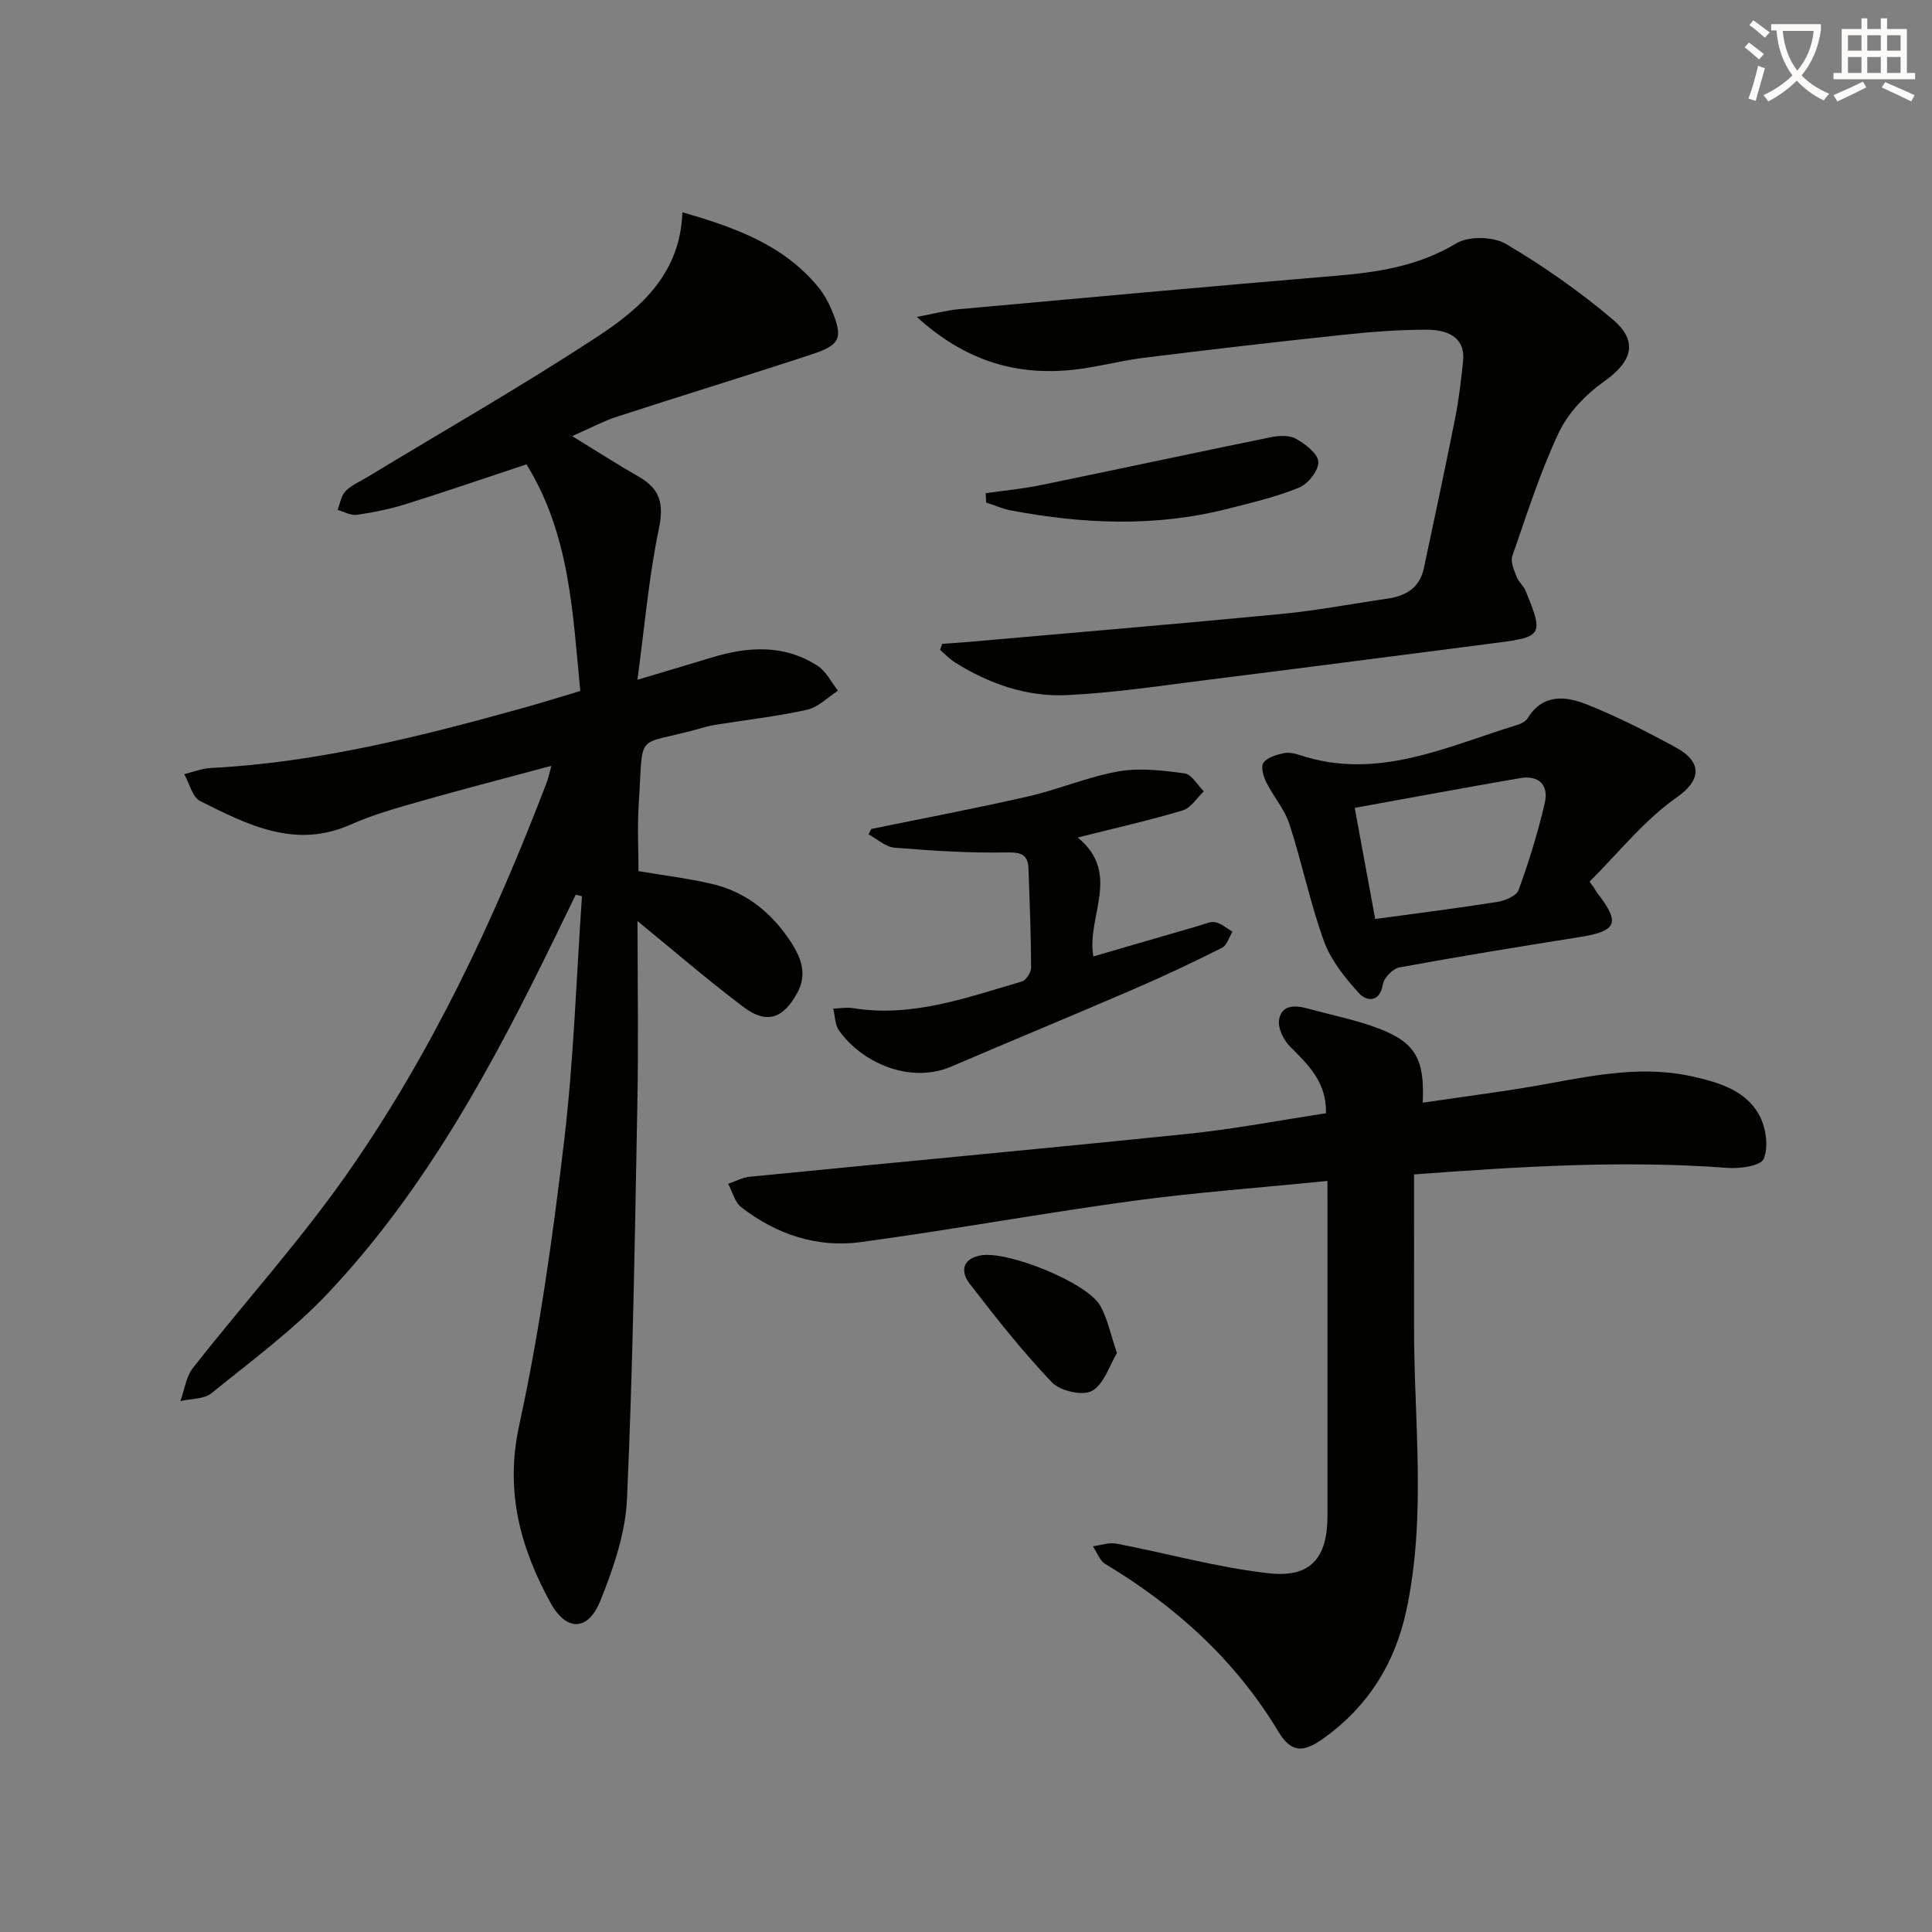
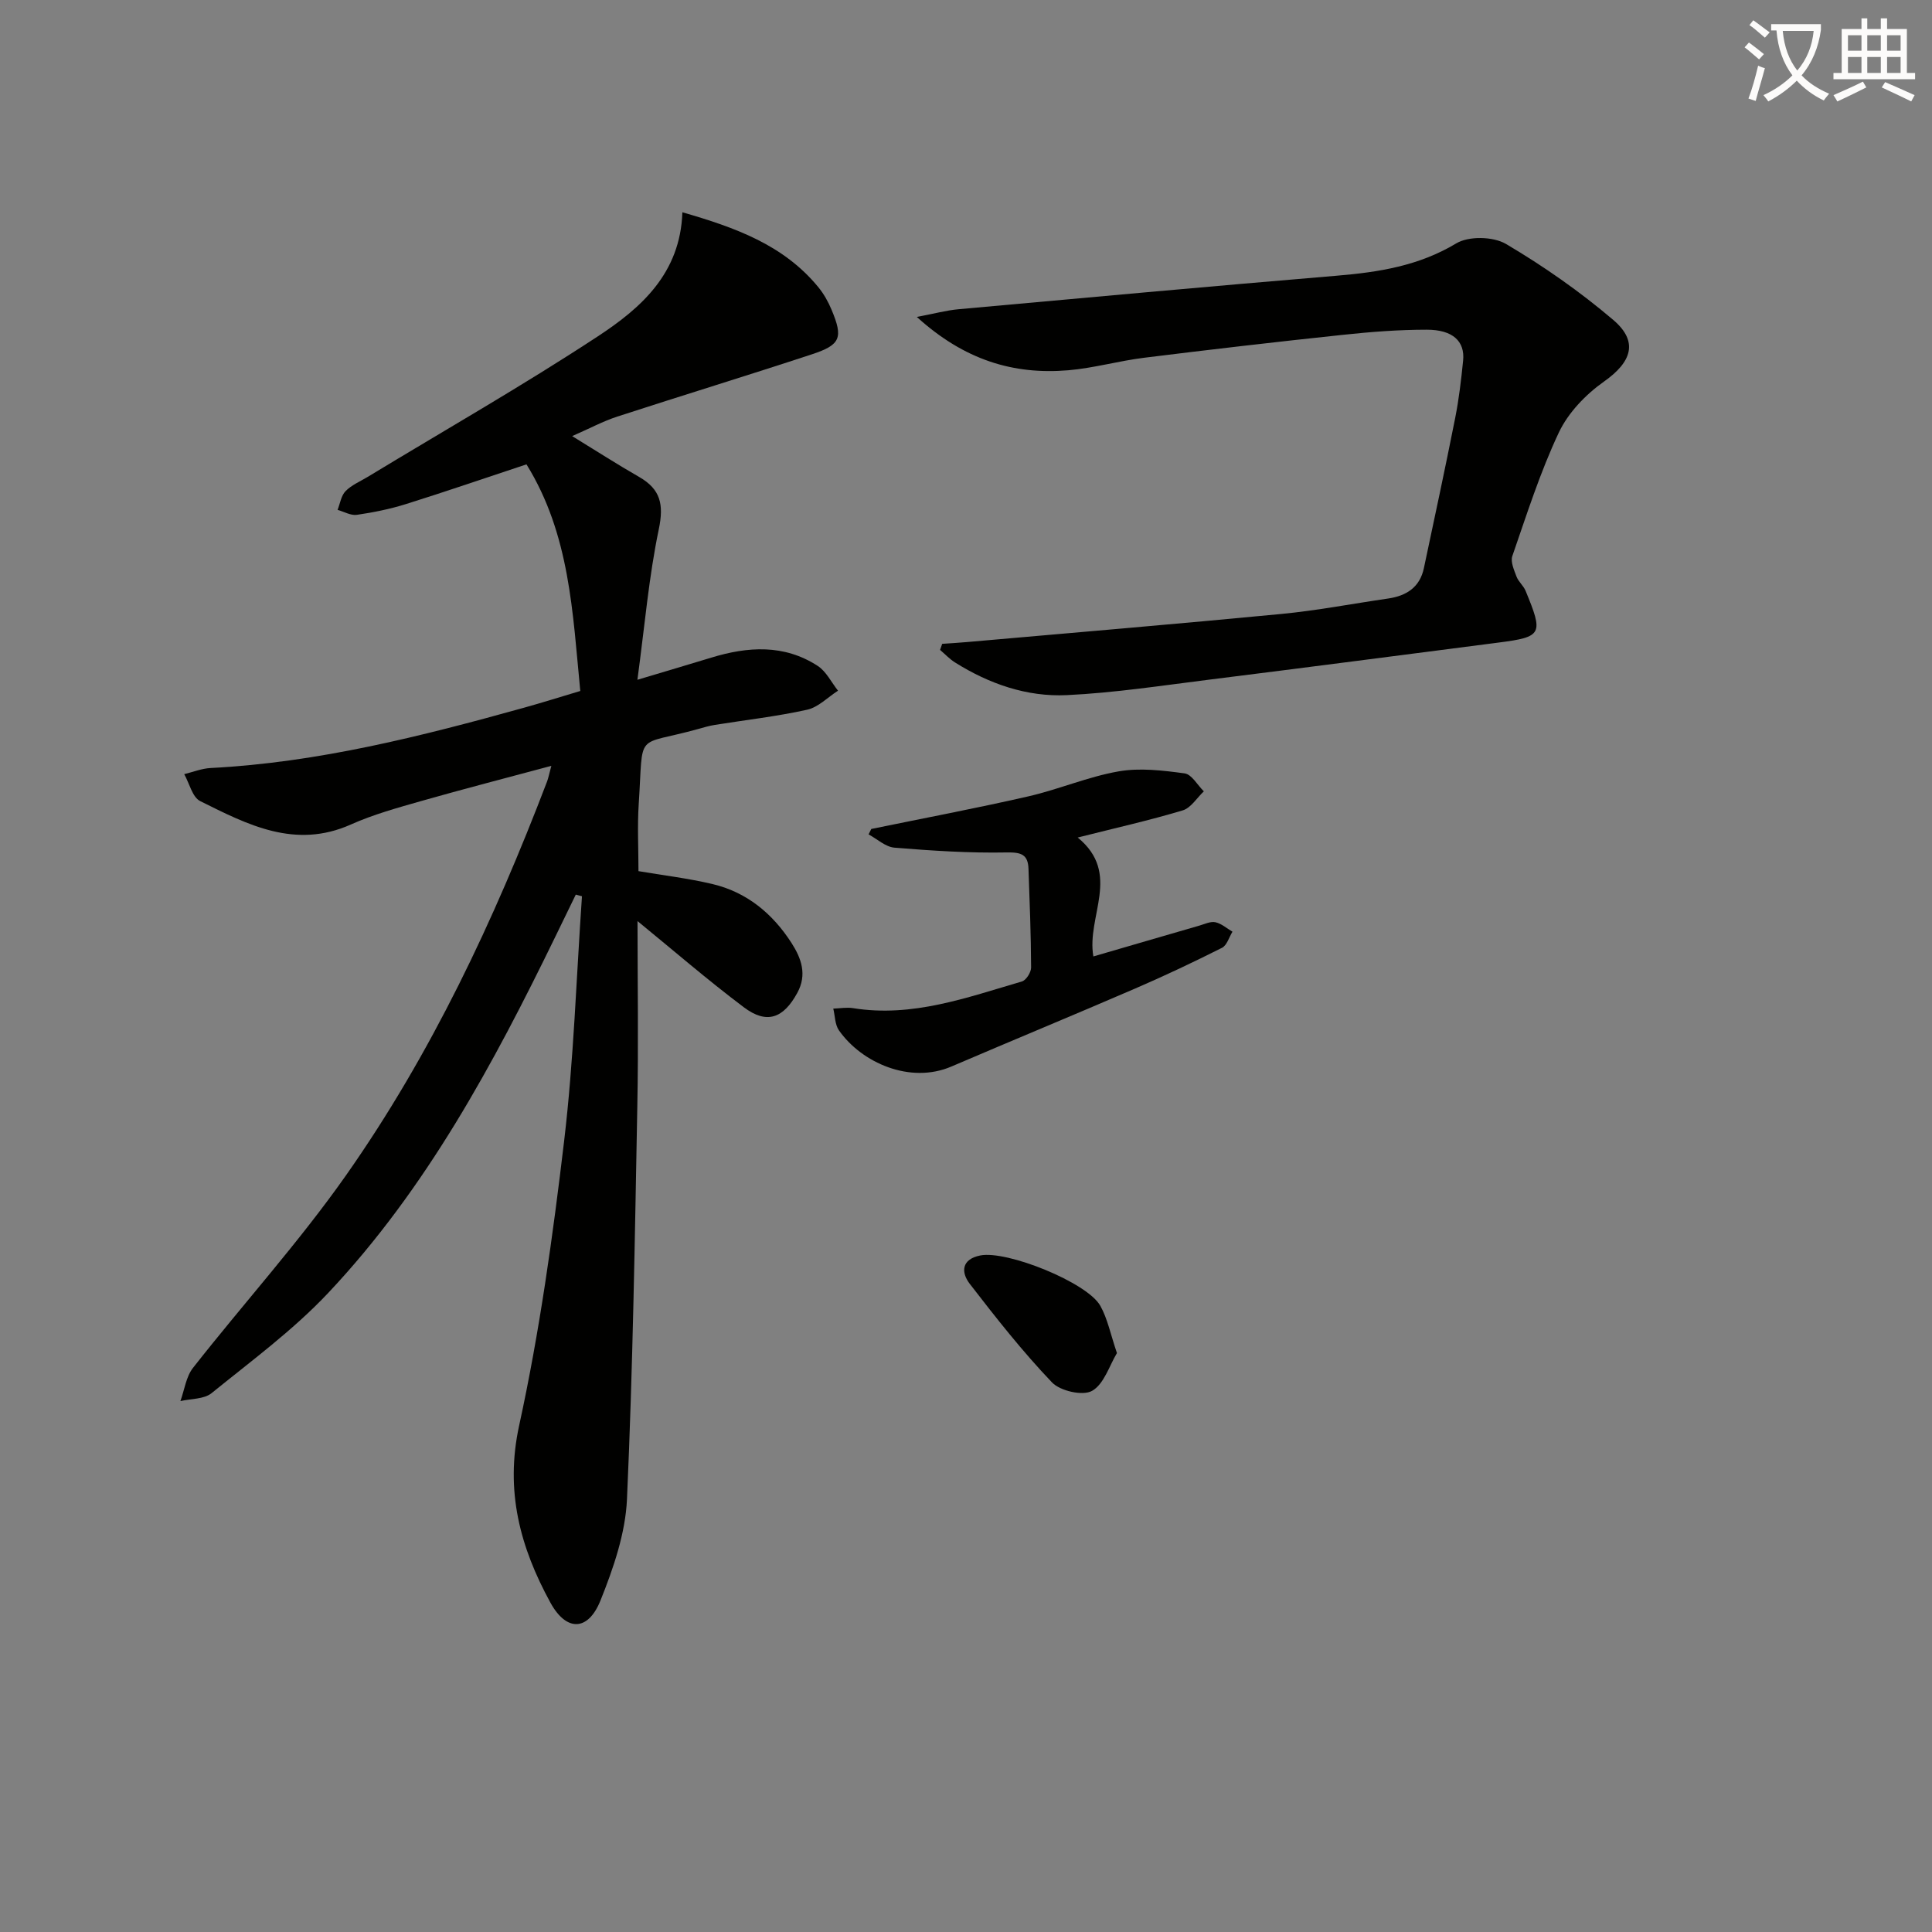
<svg xmlns="http://www.w3.org/2000/svg" enable-background="new 0 0 400 400" viewBox="0 0 400 400">
  <rect x="0" y="0" width="400" height="400" fill="#808080" stroke="none" />
  <path d="m362.1 8.8c1.1.8 2.1 1.6 3.1 2.4l-1 1.1c-1.3-1.1-2.3-2-3-2.5zm1.9 4.8c.5.2.9.4 1.4.5-.6 2.3-1.3 4.5-1.9 6.8l-1.5-.5c.8-2.1 1.4-4.3 2-6.8zm-1-9.4c1.3.9 2.4 1.8 3.4 2.5l-1 1.1c-1.4-1.2-2.4-2.1-3.2-2.6zm3.7 2.2v-1.4h10.3v1.2c-.5 3.6-1.8 6.8-4 9.4 1.5 1.6 3.4 2.8 5.7 3.8-.3.4-.7.8-1.1 1.4-2.3-1.1-4.1-2.5-5.6-4.1-1.6 1.6-3.6 3.1-5.9 4.3-.3-.5-.7-.9-1-1.3 2.4-1.1 4.4-2.5 6-4.1-1.9-2.5-3-5.6-3.3-9.3h-1.1zm8.8 0h-6.4c.3 3.3 1.3 6 3 8.2 2-2.3 3.1-5.1 3.4-8.2z" fill="#fcfbfa" />
  <path d="m385.3 3.8h1.3v2.2h2.8v-2.2h1.3v2.2h4.1v9.1h1.7v1.3h-16.9v-1.3h1.7v-9.1h4.1v-2.2zm.4 13.1.7 1.2c-1.8.9-3.8 1.9-6 2.9-.2-.4-.5-.8-.8-1.3 2.3-1 4.3-1.9 6.1-2.8zm-3.1-6.4h2.8v-3.2h-2.8zm0 4.6h2.8v-3.3h-2.8zm4-4.6h2.8v-3.2h-2.8zm0 4.6h2.8v-3.3h-2.8zm3.7 1.9c2.1.9 4.1 1.8 6.1 2.7l-.7 1.3c-2.2-1.1-4.2-2-6.1-2.9zm3.2-9.7h-2.8v3.2h2.8zm-2.8 7.8h2.8v-3.3h-2.8z" fill="#fcfbfa" />
  <g fill="#010100">
    <path d="m131.99 190.7c.01 12.78.21 25.56-.04 38.33-.51 27.12-.92 54.25-2.14 81.35-.32 7.09-2.81 14.31-5.49 20.99-2.57 6.39-7.06 6.49-10.38.41-6.22-11.39-9.43-23.04-6.45-36.67 4.23-19.4 6.97-39.18 9.31-58.91 1.99-16.79 2.52-33.75 3.69-50.64-.43-.11-.85-.23-1.28-.34-1.4 2.89-2.81 5.77-4.21 8.66-12.85 26.41-26.73 52.24-47.04 73.8-7.24 7.69-15.91 14.07-24.16 20.76-1.57 1.27-4.27 1.13-6.45 1.64.84-2.32 1.17-5.04 2.61-6.88 10.47-13.34 21.91-25.98 31.65-39.82 17.68-25.15 30.69-52.86 41.64-81.54.28-.73.42-1.51.9-3.28-9.43 2.54-18.2 4.79-26.89 7.27-4.94 1.41-9.96 2.79-14.63 4.88-11.54 5.15-21.38.03-31.18-4.85-1.63-.81-2.23-3.67-3.31-5.58 1.82-.44 3.63-1.18 5.46-1.27 22.23-1.14 43.63-6.57 64.94-12.5 3.66-1.02 7.29-2.16 11.6-3.45-1.58-16.16-2.13-32.37-11.14-46.92-8.6 2.85-16.72 5.64-24.91 8.21-3.31 1.04-6.76 1.74-10.2 2.24-1.26.18-2.67-.65-4-1.03.53-1.32.74-2.95 1.66-3.88 1.23-1.26 3-1.99 4.55-2.93 15.91-9.65 32.09-18.88 47.64-29.09 8.9-5.84 17.12-13 17.54-25.71 10.95 3.16 20.95 6.74 28.14 15.5 1.14 1.39 2.06 3.03 2.75 4.69 2.42 5.78 1.89 7.25-4.06 9.21-13.39 4.41-26.88 8.53-40.28 12.89-2.96.96-5.75 2.47-9.37 4.05 5.02 3.08 9.39 5.89 13.89 8.47 4.43 2.55 5.11 5.7 4.05 10.8-2.06 9.84-2.91 19.93-4.43 31.18 6.17-1.85 10.73-3.19 15.28-4.58 7.58-2.32 15.1-2.81 22.05 1.71 1.77 1.15 2.82 3.39 4.2 5.13-2.12 1.36-4.08 3.43-6.39 3.94-6.31 1.4-12.76 2.12-19.15 3.15-1.14.18-2.26.52-3.37.83-13.34 3.72-11.33.09-12.35 15.57-.3 4.59-.05 9.21-.05 13.87 4.92.84 10.17 1.46 15.27 2.66 7.14 1.68 12.49 6.11 16.42 12.22 2.04 3.18 3.25 6.55 1.2 10.31-2.88 5.3-6.32 6.57-11.07 3-7.56-5.69-14.71-11.88-22.02-17.85z" />
-     <path d="m274.83 244.5c-14.13 1.42-27.4 2.38-40.55 4.17-18.73 2.55-37.34 5.96-56.07 8.49-9.07 1.23-17.5-1.6-24.75-7.23-1.34-1.04-1.82-3.19-2.7-4.83 1.47-.5 2.91-1.31 4.41-1.46 30.24-2.99 60.51-5.78 90.74-8.89 9.54-.98 18.99-2.8 28.61-4.26.18-6.34-3.57-9.97-7.39-13.77-1.36-1.35-2.61-3.89-2.31-5.61.55-3.2 3.42-3 6.03-2.28 4.95 1.37 10.05 2.34 14.81 4.19 7.41 2.88 9.33 6.34 8.9 15.28 8.84-1.32 17.5-2.38 26.06-3.96 10-1.85 19.97-3.75 30.1-1.4 5.39 1.25 10.96 2.91 13.66 8.22 1.28 2.52 1.79 6.34.77 8.78-.61 1.45-4.93 2.06-7.49 1.86-21.78-1.64-43.46-.24-64.9 1.35 0 10.67.02 20.95 0 31.22-.04 19.76 2.63 39.6-1.63 59.22-2.34 10.8-7.87 19.66-16.95 26.21-4.32 3.12-6.83 3.16-9.5-1.28-8.9-14.78-21.19-25.92-35.85-34.72-1.16-.7-1.72-2.41-2.56-3.66 1.63-.21 3.34-.84 4.87-.55 10.55 2.02 20.97 4.97 31.6 6.14 8.69.96 12.09-3.23 12.1-11.89.01-21.16 0-42.32 0-63.48-.01-1.6-.01-3.24-.01-5.86z" />
    <path d="m195.07 133.3c1.72-.12 3.44-.22 5.15-.37 21.67-1.91 43.35-3.73 65.01-5.81 7.42-.71 14.77-2.13 22.15-3.2 3.8-.55 6.58-2.32 7.42-6.29 2.2-10.37 4.43-20.74 6.49-31.14.77-3.89 1.23-7.85 1.63-11.81.41-4.02-2.12-6.42-7.54-6.42-5.8 0-11.63.45-17.41 1.07-13.71 1.45-27.41 3.04-41.09 4.74-5.26.65-10.43 2.14-15.7 2.59-11.38.96-21.55-2.13-31.36-11.04 3.69-.7 6.1-1.36 8.56-1.59 26.13-2.37 52.26-4.76 78.41-6.95 8.68-.73 16.96-2.03 24.71-6.69 2.57-1.55 7.66-1.44 10.3.12 7.79 4.6 15.31 9.86 22.2 15.72 5.31 4.52 3.8 8.74-1.9 12.76-3.77 2.66-7.41 6.44-9.35 10.54-3.88 8.22-6.65 16.98-9.64 25.6-.41 1.18.36 2.89.87 4.25.4 1.06 1.43 1.87 1.87 2.93 3.7 8.98 3.53 9.55-5.61 10.73-19.92 2.57-39.84 5.17-59.77 7.66-9.86 1.23-19.72 2.75-29.62 3.22-8.26.39-16.07-2.34-23.13-6.77-1.13-.71-2.06-1.72-3.09-2.59.16-.43.3-.84.44-1.26z" />
-     <path d="m330.08 183.89c.17.28.31.59.51.85 4.96 6.36 4.25 8.04-3.59 9.28-12.44 1.97-24.88 4-37.26 6.27-1.36.25-3.2 2.14-3.43 3.5-.68 3.97-3.46 3.46-4.92 1.87-2.91-3.19-5.83-6.82-7.28-10.8-2.87-7.9-4.54-16.23-7.15-24.24-1-3.08-3.32-5.7-4.79-8.66-.6-1.21-1.17-3.19-.6-4.02.76-1.1 2.6-1.63 4.08-1.98 1.06-.25 2.35 0 3.43.36 16.1 5.36 30.45-1.77 45.17-6.27.76-.23 1.64-.72 2.04-1.36 3.17-5.14 7.93-4.57 12.3-2.82 6.3 2.52 12.4 5.62 18.36 8.87 5.71 3.11 5.13 6.9.24 10.32-6.79 4.74-12.13 11.56-18.09 17.48.32.44.65.9.98 1.35zm-49.6-16.63c1.53 8.29 2.92 15.85 4.24 23.01 8.58-1.17 16.93-2.22 25.23-3.53 1.63-.26 4.02-1.24 4.46-2.47 2.14-5.89 4-11.92 5.42-18.02.85-3.67-1.2-5.83-5.13-5.14-11.39 1.96-22.75 4.07-34.22 6.15z" />
    <path d="m180.39 171.63c10.84-2.23 21.72-4.28 32.51-6.75 6.29-1.44 12.34-4.06 18.67-5.17 4.42-.78 9.17-.2 13.69.41 1.47.2 2.66 2.42 3.98 3.72-1.44 1.35-2.67 3.43-4.37 3.94-6.81 2.05-13.77 3.61-21.74 5.62 9.15 7.5 1.77 16.28 3.24 24.62 7.39-2.15 14.66-4.28 21.94-6.38 1.1-.32 2.32-.92 3.33-.7 1.26.28 2.36 1.27 3.53 1.96-.71 1.14-1.14 2.81-2.16 3.33-5.93 2.98-11.93 5.82-18.02 8.45-12.64 5.46-25.37 10.71-38.03 16.14-8.49 3.64-18.53-.74-23.27-7.5-.83-1.19-.8-2.99-1.17-4.5 1.38-.04 2.79-.31 4.12-.09 12.26 1.97 23.54-2.2 34.94-5.53.87-.25 1.9-1.89 1.9-2.88-.03-6.81-.3-13.61-.54-20.42-.1-2.97-1.47-3.47-4.53-3.41-7.74.15-15.5-.36-23.22-.99-1.85-.15-3.58-1.79-5.36-2.75.18-.37.37-.74.56-1.12z" />
-     <path d="m204.08 102.11c3.8-.55 7.64-.9 11.39-1.67 15.89-3.26 31.75-6.68 47.64-9.92 1.69-.34 3.86-.45 5.24.34 1.92 1.09 4.53 3.07 4.6 4.76.08 1.78-2.13 4.57-3.98 5.33-4.72 1.94-9.78 3.11-14.76 4.38-14.94 3.82-29.94 3.18-44.94.34-1.74-.33-3.4-1.07-5.1-1.63-.03-.64-.06-1.29-.09-1.93z" />
    <path d="m231.25 280.14c-1.56 2.57-2.67 6.44-5.16 7.83-1.93 1.08-6.59.02-8.29-1.76-6.1-6.39-11.6-13.38-17.01-20.39-1.84-2.38-1.77-5.1 2.16-5.89 5.5-1.1 22.15 5.59 24.85 10.41 1.5 2.66 2.1 5.82 3.45 9.8z" />
  </g>
</svg>